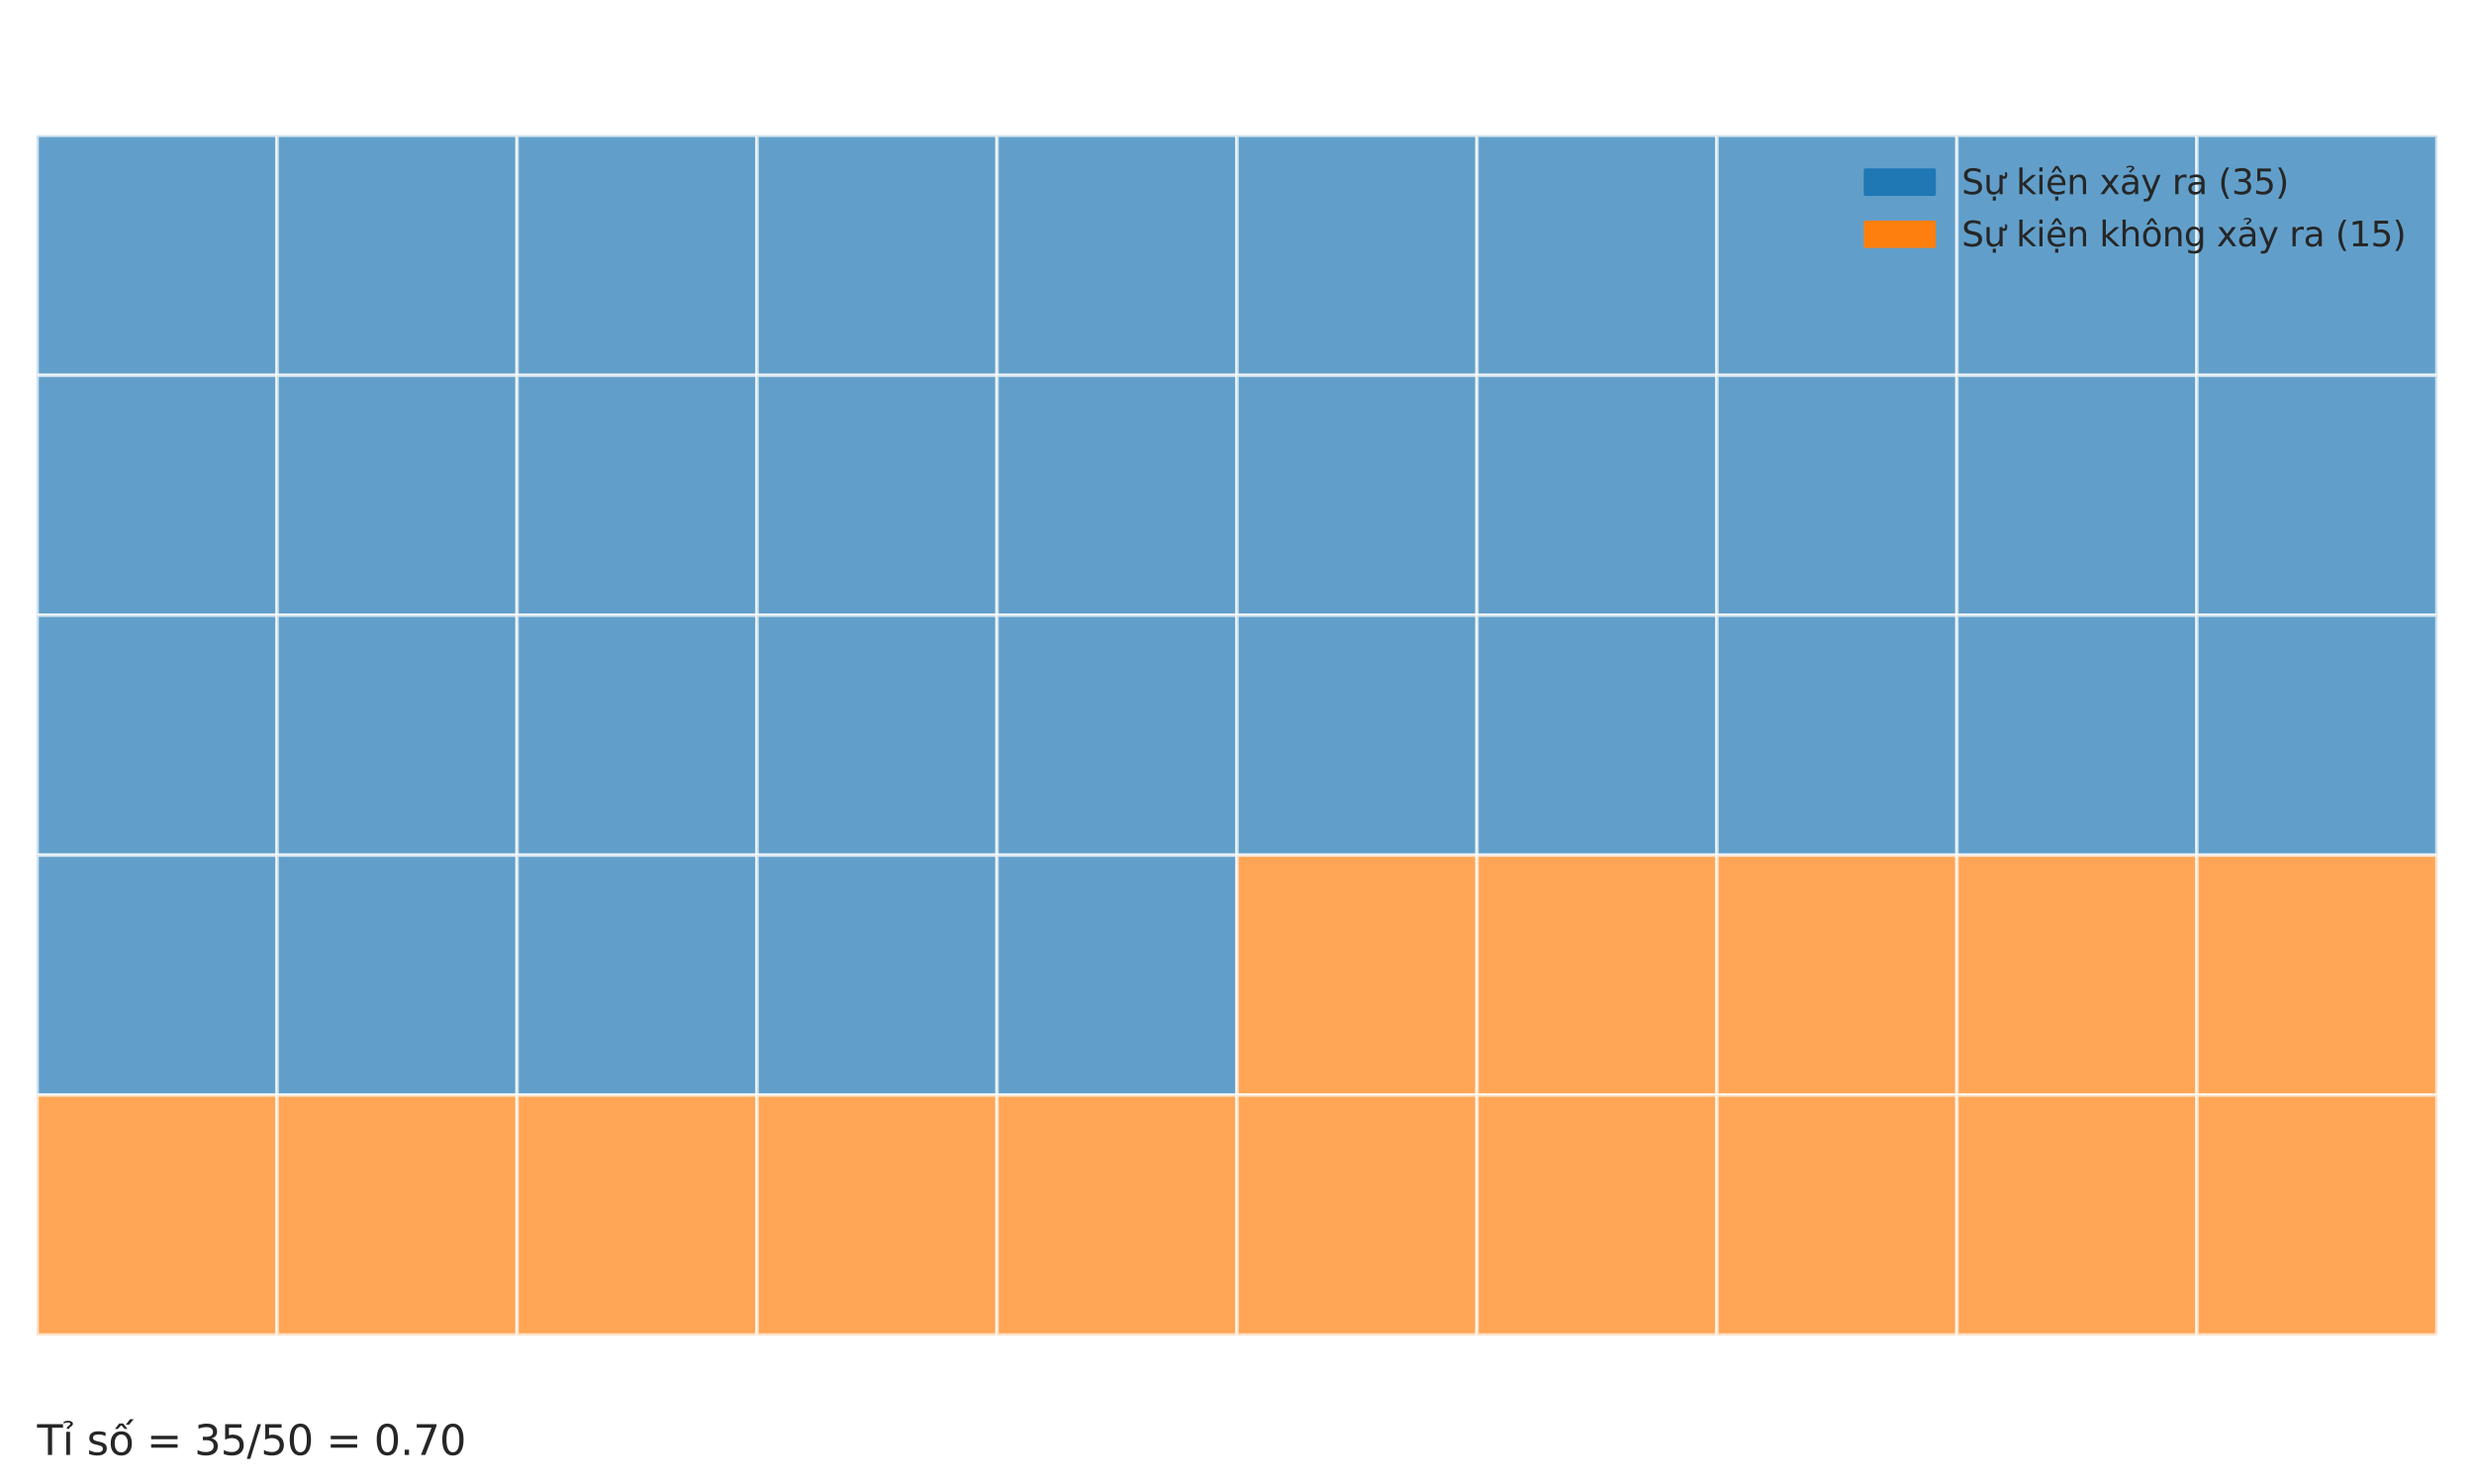
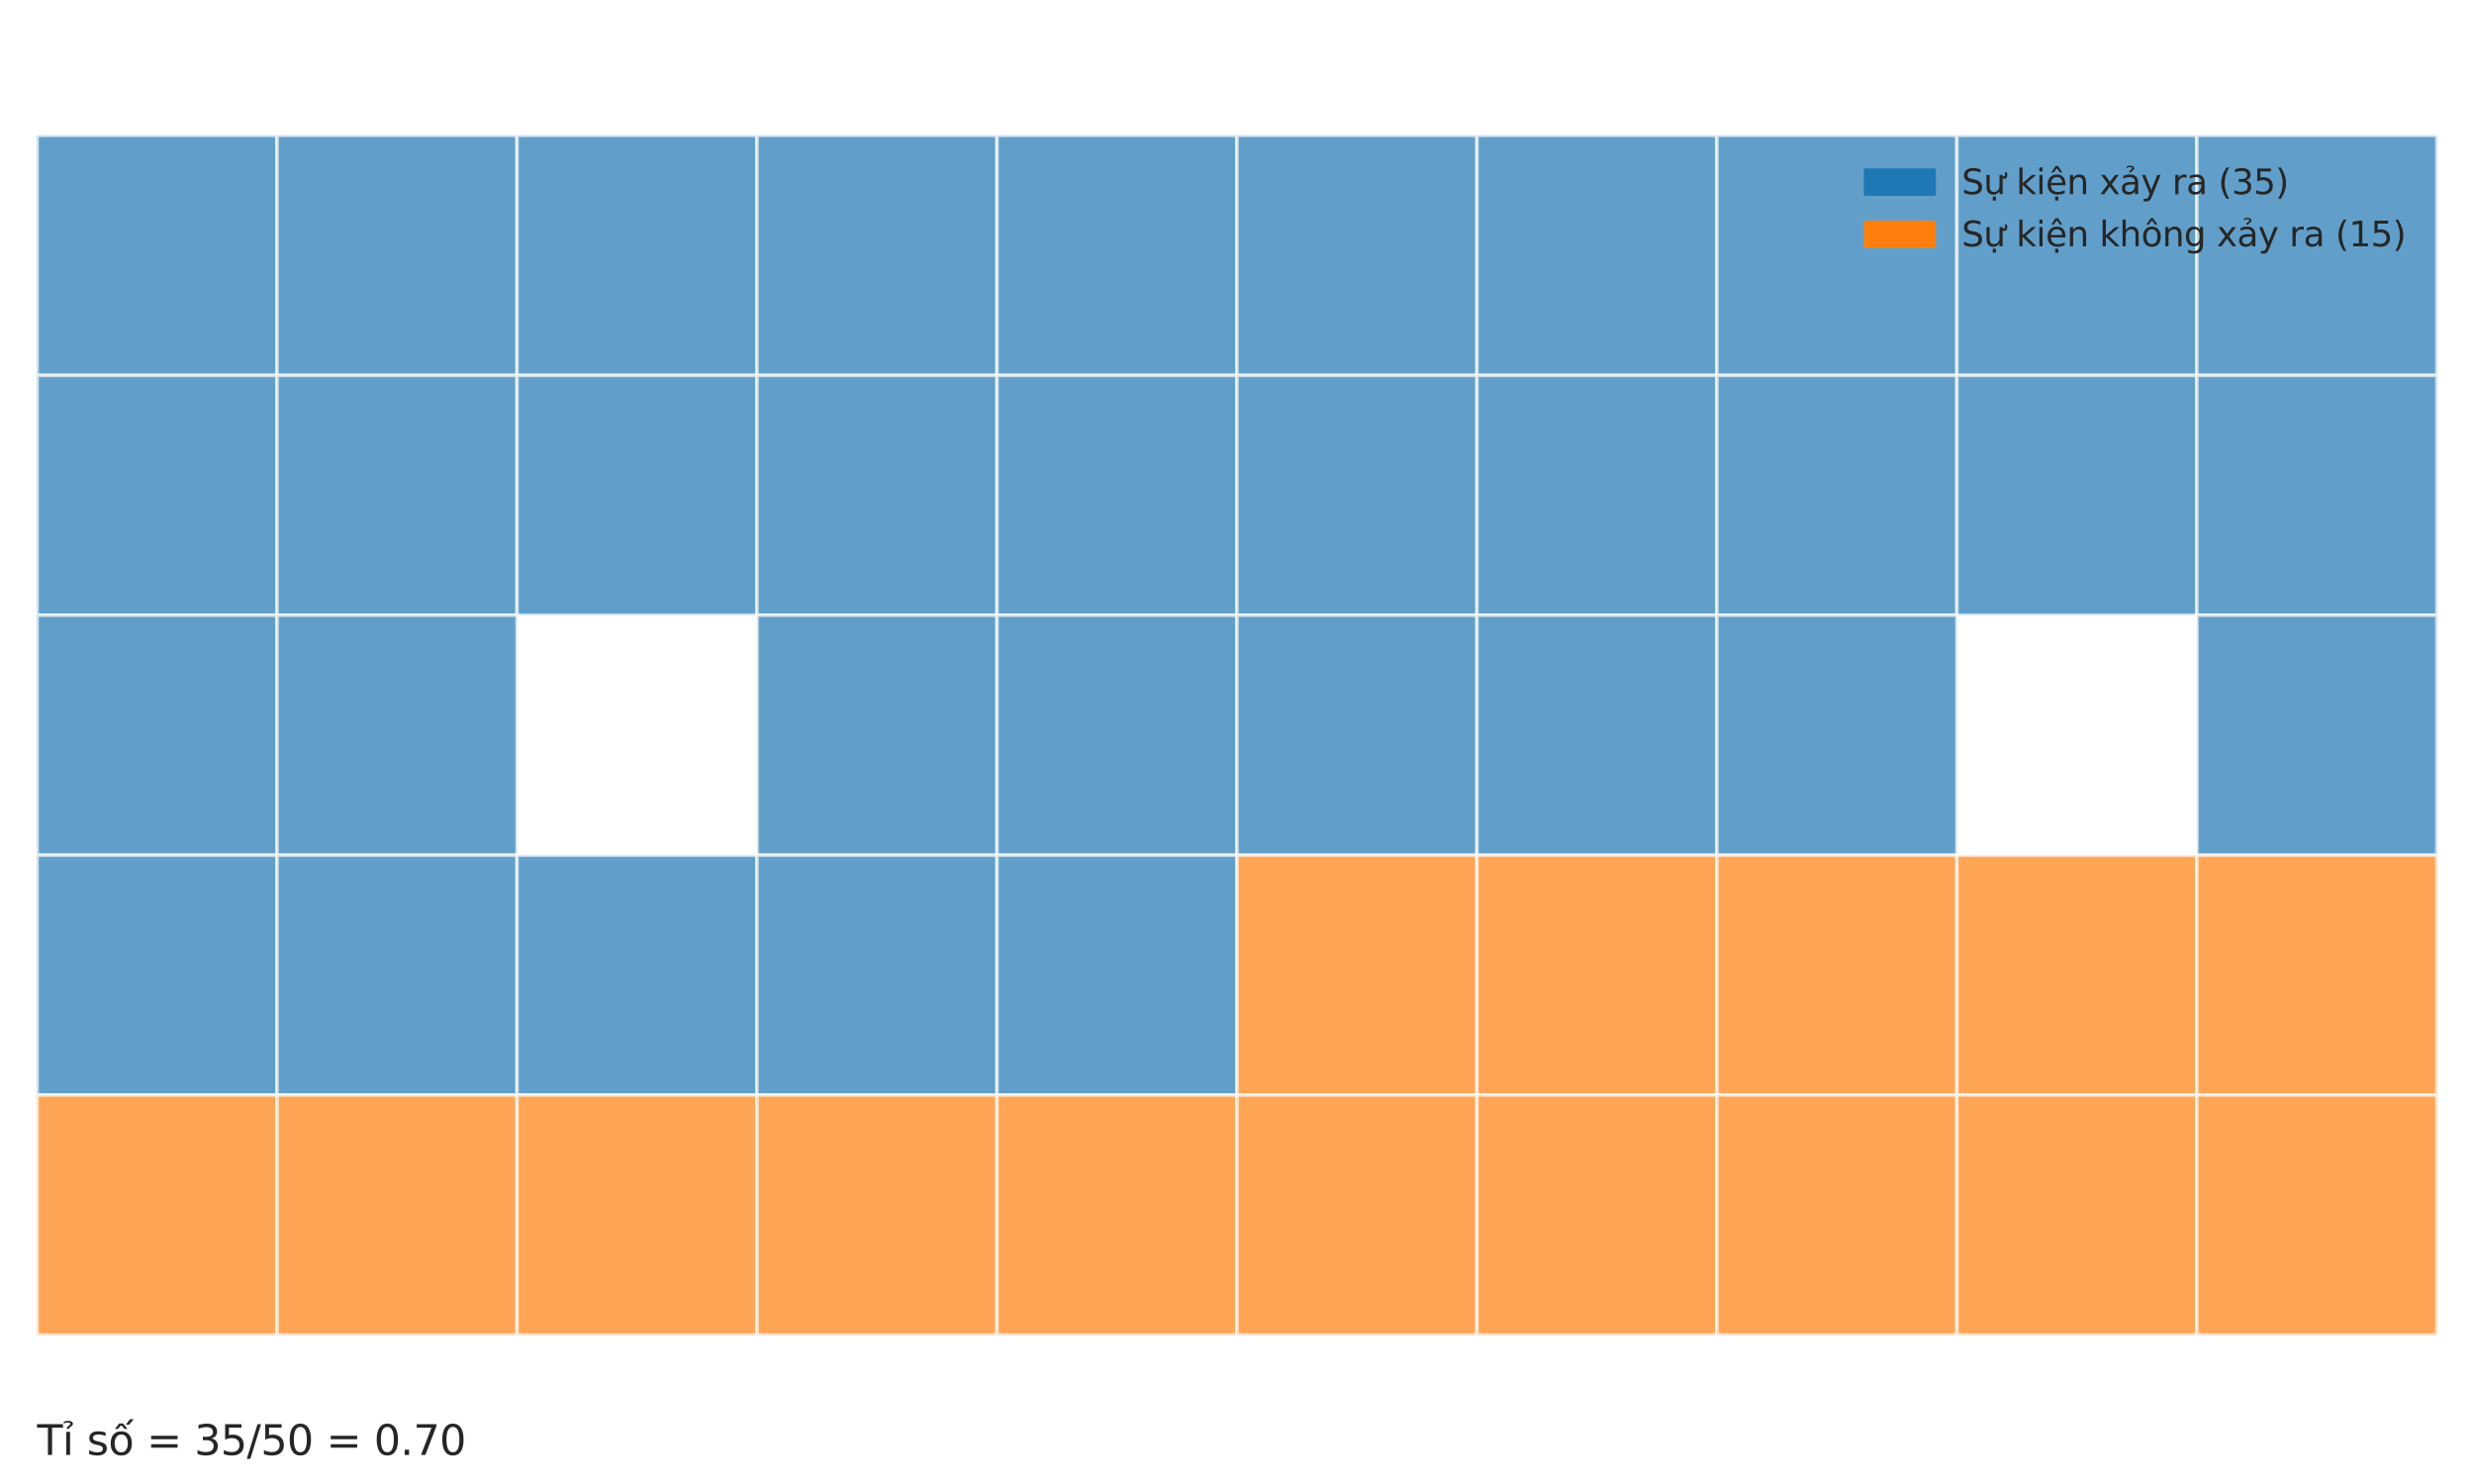
<svg xmlns="http://www.w3.org/2000/svg" xmlns:xlink="http://www.w3.org/1999/xlink" width="720pt" height="432pt" viewBox="0 0 720 432" version="1.1">
  <defs>
    <style type="text/css">*{stroke-linejoin: round; stroke-linecap: butt}</style>
  </defs>
  <g id="figure_1">
    <g id="patch_1">
      <path d="M 0 432  L 720 432  L 720 0  L 0 0  z " style="fill: #ffffff" />
    </g>
    <g id="axes_1">
      <g id="patch_2">
        <path d="M 10.8 109.26  L 80.64 109.26  L 80.64 39.42  L 10.8 39.42  z " clip-path="url(#p81da30cfef)" style="fill: #1f77b4; opacity: 0.7; stroke: #ffffff; stroke-linejoin: miter" />
      </g>
      <g id="patch_3">
        <path d="M 80.64 109.26  L 150.48 109.26  L 150.48 39.42  L 80.64 39.42  z " clip-path="url(#p81da30cfef)" style="fill: #1f77b4; opacity: 0.7; stroke: #ffffff; stroke-linejoin: miter" />
      </g>
      <g id="patch_4">
        <path d="M 150.48 109.26  L 220.32 109.26  L 220.32 39.42  L 150.48 39.42  z " clip-path="url(#p81da30cfef)" style="fill: #1f77b4; opacity: 0.7; stroke: #ffffff; stroke-linejoin: miter" />
      </g>
      <g id="patch_5">
        <path d="M 220.32 109.26  L 290.16 109.26  L 290.16 39.42  L 220.32 39.42  z " clip-path="url(#p81da30cfef)" style="fill: #1f77b4; opacity: 0.7; stroke: #ffffff; stroke-linejoin: miter" />
      </g>
      <g id="patch_6">
        <path d="M 290.16 109.26  L 360 109.26  L 360 39.42  L 290.16 39.42  z " clip-path="url(#p81da30cfef)" style="fill: #1f77b4; opacity: 0.7; stroke: #ffffff; stroke-linejoin: miter" />
      </g>
      <g id="patch_7">
        <path d="M 360 109.26  L 429.84 109.26  L 429.84 39.42  L 360 39.42  z " clip-path="url(#p81da30cfef)" style="fill: #1f77b4; opacity: 0.7; stroke: #ffffff; stroke-linejoin: miter" />
      </g>
      <g id="patch_8">
        <path d="M 429.84 109.26  L 499.68 109.26  L 499.68 39.42  L 429.84 39.42  z " clip-path="url(#p81da30cfef)" style="fill: #1f77b4; opacity: 0.7; stroke: #ffffff; stroke-linejoin: miter" />
      </g>
      <g id="patch_9">
        <path d="M 499.68 109.26  L 569.52 109.26  L 569.52 39.42  L 499.68 39.42  z " clip-path="url(#p81da30cfef)" style="fill: #1f77b4; opacity: 0.7; stroke: #ffffff; stroke-linejoin: miter" />
      </g>
      <g id="patch_10">
        <path d="M 569.52 109.26  L 639.36 109.26  L 639.36 39.42  L 569.52 39.42  z " clip-path="url(#p81da30cfef)" style="fill: #1f77b4; opacity: 0.7; stroke: #ffffff; stroke-linejoin: miter" />
      </g>
      <g id="patch_11">
        <path d="M 639.36 109.26  L 709.2 109.26  L 709.2 39.42  L 639.36 39.42  z " clip-path="url(#p81da30cfef)" style="fill: #1f77b4; opacity: 0.7; stroke: #ffffff; stroke-linejoin: miter" />
      </g>
      <g id="patch_12">
        <path d="M 10.8 179.1  L 80.64 179.1  L 80.64 109.26  L 10.8 109.26  z " clip-path="url(#p81da30cfef)" style="fill: #1f77b4; opacity: 0.7; stroke: #ffffff; stroke-linejoin: miter" />
      </g>
      <g id="patch_13">
        <path d="M 80.64 179.1  L 150.48 179.1  L 150.48 109.26  L 80.64 109.26  z " clip-path="url(#p81da30cfef)" style="fill: #1f77b4; opacity: 0.7; stroke: #ffffff; stroke-linejoin: miter" />
      </g>
      <g id="patch_14">
        <path d="M 150.48 179.1  L 220.32 179.1  L 220.32 109.26  L 150.48 109.26  z " clip-path="url(#p81da30cfef)" style="fill: #1f77b4; opacity: 0.7; stroke: #ffffff; stroke-linejoin: miter" />
      </g>
      <g id="patch_15">
        <path d="M 220.32 179.1  L 290.16 179.1  L 290.16 109.26  L 220.32 109.26  z " clip-path="url(#p81da30cfef)" style="fill: #1f77b4; opacity: 0.7; stroke: #ffffff; stroke-linejoin: miter" />
      </g>
      <g id="patch_16">
        <path d="M 290.16 179.1  L 360 179.1  L 360 109.26  L 290.16 109.26  z " clip-path="url(#p81da30cfef)" style="fill: #1f77b4; opacity: 0.7; stroke: #ffffff; stroke-linejoin: miter" />
      </g>
      <g id="patch_17">
        <path d="M 360 179.1  L 429.84 179.1  L 429.84 109.26  L 360 109.26  z " clip-path="url(#p81da30cfef)" style="fill: #1f77b4; opacity: 0.7; stroke: #ffffff; stroke-linejoin: miter" />
      </g>
      <g id="patch_18">
        <path d="M 429.84 179.1  L 499.68 179.1  L 499.68 109.26  L 429.84 109.26  z " clip-path="url(#p81da30cfef)" style="fill: #1f77b4; opacity: 0.7; stroke: #ffffff; stroke-linejoin: miter" />
      </g>
      <g id="patch_19">
        <path d="M 499.68 179.1  L 569.52 179.1  L 569.52 109.26  L 499.68 109.26  z " clip-path="url(#p81da30cfef)" style="fill: #1f77b4; opacity: 0.7; stroke: #ffffff; stroke-linejoin: miter" />
      </g>
      <g id="patch_20">
        <path d="M 569.52 179.1  L 639.36 179.1  L 639.36 109.26  L 569.52 109.26  z " clip-path="url(#p81da30cfef)" style="fill: #1f77b4; opacity: 0.7; stroke: #ffffff; stroke-linejoin: miter" />
      </g>
      <g id="patch_21">
        <path d="M 639.36 179.1  L 709.2 179.1  L 709.2 109.26  L 639.36 109.26  z " clip-path="url(#p81da30cfef)" style="fill: #1f77b4; opacity: 0.7; stroke: #ffffff; stroke-linejoin: miter" />
      </g>
      <g id="patch_22">
        <path d="M 10.8 248.94  L 80.64 248.94  L 80.64 179.1  L 10.8 179.1  z " clip-path="url(#p81da30cfef)" style="fill: #1f77b4; opacity: 0.7; stroke: #ffffff; stroke-linejoin: miter" />
      </g>
      <g id="patch_23">
        <path d="M 80.64 248.94  L 150.48 248.94  L 150.48 179.1  L 80.64 179.1  z " clip-path="url(#p81da30cfef)" style="fill: #1f77b4; opacity: 0.7; stroke: #ffffff; stroke-linejoin: miter" />
      </g>
      <g id="patch_24">
-         <path d="M 150.48 248.94  L 220.32 248.94  L 220.32 179.1  L 150.48 179.1  z " clip-path="url(#p81da30cfef)" style="fill: #1f77b4; opacity: 0.7; stroke: #ffffff; stroke-linejoin: miter" />
-       </g>
+         </g>
      <g id="patch_25">
        <path d="M 220.32 248.94  L 290.16 248.94  L 290.16 179.1  L 220.32 179.1  z " clip-path="url(#p81da30cfef)" style="fill: #1f77b4; opacity: 0.7; stroke: #ffffff; stroke-linejoin: miter" />
      </g>
      <g id="patch_26">
        <path d="M 290.16 248.94  L 360 248.94  L 360 179.1  L 290.16 179.1  z " clip-path="url(#p81da30cfef)" style="fill: #1f77b4; opacity: 0.7; stroke: #ffffff; stroke-linejoin: miter" />
      </g>
      <g id="patch_27">
        <path d="M 360 248.94  L 429.84 248.94  L 429.84 179.1  L 360 179.1  z " clip-path="url(#p81da30cfef)" style="fill: #1f77b4; opacity: 0.7; stroke: #ffffff; stroke-linejoin: miter" />
      </g>
      <g id="patch_28">
        <path d="M 429.84 248.94  L 499.68 248.94  L 499.68 179.1  L 429.84 179.1  z " clip-path="url(#p81da30cfef)" style="fill: #1f77b4; opacity: 0.7; stroke: #ffffff; stroke-linejoin: miter" />
      </g>
      <g id="patch_29">
        <path d="M 499.68 248.94  L 569.52 248.94  L 569.52 179.1  L 499.68 179.1  z " clip-path="url(#p81da30cfef)" style="fill: #1f77b4; opacity: 0.7; stroke: #ffffff; stroke-linejoin: miter" />
      </g>
      <g id="patch_30">
-         <path d="M 569.52 248.94  L 639.36 248.94  L 639.36 179.1  L 569.52 179.1  z " clip-path="url(#p81da30cfef)" style="fill: #1f77b4; opacity: 0.7; stroke: #ffffff; stroke-linejoin: miter" />
-       </g>
+         </g>
      <g id="patch_31">
        <path d="M 639.36 248.94  L 709.2 248.94  L 709.2 179.1  L 639.36 179.1  z " clip-path="url(#p81da30cfef)" style="fill: #1f77b4; opacity: 0.7; stroke: #ffffff; stroke-linejoin: miter" />
      </g>
      <g id="patch_32">
        <path d="M 10.8 318.78  L 80.64 318.78  L 80.64 248.94  L 10.8 248.94  z " clip-path="url(#p81da30cfef)" style="fill: #1f77b4; opacity: 0.7; stroke: #ffffff; stroke-linejoin: miter" />
      </g>
      <g id="patch_33">
        <path d="M 80.64 318.78  L 150.48 318.78  L 150.48 248.94  L 80.64 248.94  z " clip-path="url(#p81da30cfef)" style="fill: #1f77b4; opacity: 0.7; stroke: #ffffff; stroke-linejoin: miter" />
      </g>
      <g id="patch_34">
        <path d="M 150.48 318.78  L 220.32 318.78  L 220.32 248.94  L 150.48 248.94  z " clip-path="url(#p81da30cfef)" style="fill: #1f77b4; opacity: 0.7; stroke: #ffffff; stroke-linejoin: miter" />
      </g>
      <g id="patch_35">
        <path d="M 220.32 318.78  L 290.16 318.78  L 290.16 248.94  L 220.32 248.94  z " clip-path="url(#p81da30cfef)" style="fill: #1f77b4; opacity: 0.7; stroke: #ffffff; stroke-linejoin: miter" />
      </g>
      <g id="patch_36">
        <path d="M 290.16 318.78  L 360 318.78  L 360 248.94  L 290.16 248.94  z " clip-path="url(#p81da30cfef)" style="fill: #1f77b4; opacity: 0.7; stroke: #ffffff; stroke-linejoin: miter" />
      </g>
      <g id="patch_37">
        <path d="M 360 318.78  L 429.84 318.78  L 429.84 248.94  L 360 248.94  z " clip-path="url(#p81da30cfef)" style="fill: #ff7f0e; opacity: 0.7; stroke: #ffffff; stroke-linejoin: miter" />
      </g>
      <g id="patch_38">
        <path d="M 429.84 318.78  L 499.68 318.78  L 499.68 248.94  L 429.84 248.94  z " clip-path="url(#p81da30cfef)" style="fill: #ff7f0e; opacity: 0.7; stroke: #ffffff; stroke-linejoin: miter" />
      </g>
      <g id="patch_39">
        <path d="M 499.68 318.78  L 569.52 318.78  L 569.52 248.94  L 499.68 248.94  z " clip-path="url(#p81da30cfef)" style="fill: #ff7f0e; opacity: 0.7; stroke: #ffffff; stroke-linejoin: miter" />
      </g>
      <g id="patch_40">
        <path d="M 569.52 318.78  L 639.36 318.78  L 639.36 248.94  L 569.52 248.94  z " clip-path="url(#p81da30cfef)" style="fill: #ff7f0e; opacity: 0.7; stroke: #ffffff; stroke-linejoin: miter" />
      </g>
      <g id="patch_41">
        <path d="M 639.36 318.78  L 709.2 318.78  L 709.2 248.94  L 639.36 248.94  z " clip-path="url(#p81da30cfef)" style="fill: #ff7f0e; opacity: 0.7; stroke: #ffffff; stroke-linejoin: miter" />
      </g>
      <g id="patch_42">
        <path d="M 10.8 388.62  L 80.64 388.62  L 80.64 318.78  L 10.8 318.78  z " clip-path="url(#p81da30cfef)" style="fill: #ff7f0e; opacity: 0.7; stroke: #ffffff; stroke-linejoin: miter" />
      </g>
      <g id="patch_43">
        <path d="M 80.64 388.62  L 150.48 388.62  L 150.48 318.78  L 80.64 318.78  z " clip-path="url(#p81da30cfef)" style="fill: #ff7f0e; opacity: 0.7; stroke: #ffffff; stroke-linejoin: miter" />
      </g>
      <g id="patch_44">
        <path d="M 150.48 388.62  L 220.32 388.62  L 220.32 318.78  L 150.48 318.78  z " clip-path="url(#p81da30cfef)" style="fill: #ff7f0e; opacity: 0.7; stroke: #ffffff; stroke-linejoin: miter" />
      </g>
      <g id="patch_45">
        <path d="M 220.32 388.62  L 290.16 388.62  L 290.16 318.78  L 220.32 318.78  z " clip-path="url(#p81da30cfef)" style="fill: #ff7f0e; opacity: 0.7; stroke: #ffffff; stroke-linejoin: miter" />
      </g>
      <g id="patch_46">
        <path d="M 290.16 388.62  L 360 388.62  L 360 318.78  L 290.16 318.78  z " clip-path="url(#p81da30cfef)" style="fill: #ff7f0e; opacity: 0.7; stroke: #ffffff; stroke-linejoin: miter" />
      </g>
      <g id="patch_47">
        <path d="M 360 388.62  L 429.84 388.62  L 429.84 318.78  L 360 318.78  z " clip-path="url(#p81da30cfef)" style="fill: #ff7f0e; opacity: 0.7; stroke: #ffffff; stroke-linejoin: miter" />
      </g>
      <g id="patch_48">
        <path d="M 429.84 388.62  L 499.68 388.62  L 499.68 318.78  L 429.84 318.78  z " clip-path="url(#p81da30cfef)" style="fill: #ff7f0e; opacity: 0.7; stroke: #ffffff; stroke-linejoin: miter" />
      </g>
      <g id="patch_49">
        <path d="M 499.68 388.62  L 569.52 388.62  L 569.52 318.78  L 499.68 318.78  z " clip-path="url(#p81da30cfef)" style="fill: #ff7f0e; opacity: 0.7; stroke: #ffffff; stroke-linejoin: miter" />
      </g>
      <g id="patch_50">
        <path d="M 569.52 388.62  L 639.36 388.62  L 639.36 318.78  L 569.52 318.78  z " clip-path="url(#p81da30cfef)" style="fill: #ff7f0e; opacity: 0.7; stroke: #ffffff; stroke-linejoin: miter" />
      </g>
      <g id="patch_51">
        <path d="M 639.36 388.62  L 709.2 388.62  L 709.2 318.78  L 639.36 318.78  z " clip-path="url(#p81da30cfef)" style="fill: #ff7f0e; opacity: 0.7; stroke: #ffffff; stroke-linejoin: miter" />
      </g>
      <g id="text_1">
        <g style="fill: #262626" transform="translate(10.8 423.54) scale(0.12 -0.12)">
          <defs>
            <path id="DejaVuSans-54" d="M -19 4666  L 3928 4666  L 3928 4134  L 2272 4134  L 2272 0  L 1638 0  L 1638 4134  L -19 4134  L -19 4666  z " transform="scale(0.016)" />
            <path id="DejaVuSans-1ec9" d="M 603 3500  L 1178 3500  L 1178 0  L 603 0  L 603 3500  z M 891 3584  L 891 3584  z M 212 5025  Q 562 5184 890 5184  Q 1215 5184 1413 5051  Q 1612 4919 1612 4709  Q 1612 4519 1337 4316  L 1199 4216  Q 1090 4134 1078 4106  Q 1056 4056 1056 3956  L 684 3956  L 684 3994  Q 684 4119 731 4203  Q 778 4288 937 4403  L 1078 4509  Q 1221 4616 1221 4741  Q 1221 4806 1124 4862  Q 1028 4919 806 4919  Q 524 4919 212 4756  L 212 5025  z " transform="scale(0.016)" />
            <path id="DejaVuSans-20" transform="scale(0.016)" />
            <path id="DejaVuSans-73" d="M 2834 3397  L 2834 2853  Q 2591 2978 2328 3040  Q 2066 3103 1784 3103  Q 1356 3103 1142 2972  Q 928 2841 928 2578  Q 928 2378 1081 2264  Q 1234 2150 1697 2047  L 1894 2003  Q 2506 1872 2764 1633  Q 3022 1394 3022 966  Q 3022 478 2636 193  Q 2250 -91 1575 -91  Q 1294 -91 989 -36  Q 684 19 347 128  L 347 722  Q 666 556 975 473  Q 1284 391 1588 391  Q 1994 391 2212 530  Q 2431 669 2431 922  Q 2431 1156 2273 1281  Q 2116 1406 1581 1522  L 1381 1569  Q 847 1681 609 1914  Q 372 2147 372 2553  Q 372 3047 722 3315  Q 1072 3584 1716 3584  Q 2034 3584 2315 3537  Q 2597 3491 2834 3397  z " transform="scale(0.016)" />
            <path id="DejaVuSans-1ed1" d="M 1658 4775  L 2246 4775  L 2905 3944  L 2471 3944  L 1952 4500  L 1433 3944  L 999 3944  L 1658 4775  z M 3268 5409  L 3846 5409  L 3134 4584  L 2655 4584  L 3268 5409  z M 1959 3097  Q 1497 3097 1228 2736  Q 959 2375 959 1747  Q 959 1119 1226 758  Q 1494 397 1959 397  Q 2419 397 2687 759  Q 2956 1122 2956 1747  Q 2956 2369 2687 2733  Q 2419 3097 1959 3097  z M 1959 3584  Q 2709 3584 3137 3096  Q 3566 2609 3566 1747  Q 3566 888 3137 398  Q 2709 -91 1959 -91  Q 1206 -91 779 398  Q 353 888 353 1747  Q 353 2609 779 3096  Q 1206 3584 1959 3584  z " transform="scale(0.016)" />
            <path id="DejaVuSans-3d" d="M 678 2906  L 4684 2906  L 4684 2381  L 678 2381  L 678 2906  z M 678 1631  L 4684 1631  L 4684 1100  L 678 1100  L 678 1631  z " transform="scale(0.016)" />
            <path id="DejaVuSans-33" d="M 2597 2516  Q 3050 2419 3304 2112  Q 3559 1806 3559 1356  Q 3559 666 3084 287  Q 2609 -91 1734 -91  Q 1441 -91 1130 -33  Q 819 25 488 141  L 488 750  Q 750 597 1062 519  Q 1375 441 1716 441  Q 2309 441 2620 675  Q 2931 909 2931 1356  Q 2931 1769 2642 2001  Q 2353 2234 1838 2234  L 1294 2234  L 1294 2753  L 1863 2753  Q 2328 2753 2575 2939  Q 2822 3125 2822 3475  Q 2822 3834 2567 4026  Q 2313 4219 1838 4219  Q 1578 4219 1281 4162  Q 984 4106 628 3988  L 628 4550  Q 988 4650 1302 4700  Q 1616 4750 1894 4750  Q 2613 4750 3031 4423  Q 3450 4097 3450 3541  Q 3450 3153 3228 2886  Q 3006 2619 2597 2516  z " transform="scale(0.016)" />
            <path id="DejaVuSans-35" d="M 691 4666  L 3169 4666  L 3169 4134  L 1269 4134  L 1269 2991  Q 1406 3038 1543 3061  Q 1681 3084 1819 3084  Q 2600 3084 3056 2656  Q 3513 2228 3513 1497  Q 3513 744 3044 326  Q 2575 -91 1722 -91  Q 1428 -91 1123 -41  Q 819 9 494 109  L 494 744  Q 775 591 1075 516  Q 1375 441 1709 441  Q 2250 441 2565 725  Q 2881 1009 2881 1497  Q 2881 1984 2565 2268  Q 2250 2553 1709 2553  Q 1456 2553 1204 2497  Q 953 2441 691 2322  L 691 4666  z " transform="scale(0.016)" />
            <path id="DejaVuSans-2f" d="M 1625 4666  L 2156 4666  L 531 -594  L 0 -594  L 1625 4666  z " transform="scale(0.016)" />
            <path id="DejaVuSans-30" d="M 2034 4250  Q 1547 4250 1301 3770  Q 1056 3291 1056 2328  Q 1056 1369 1301 889  Q 1547 409 2034 409  Q 2525 409 2770 889  Q 3016 1369 3016 2328  Q 3016 3291 2770 3770  Q 2525 4250 2034 4250  z M 2034 4750  Q 2819 4750 3233 4129  Q 3647 3509 3647 2328  Q 3647 1150 3233 529  Q 2819 -91 2034 -91  Q 1250 -91 836 529  Q 422 1150 422 2328  Q 422 3509 836 4129  Q 1250 4750 2034 4750  z " transform="scale(0.016)" />
            <path id="DejaVuSans-2e" d="M 684 794  L 1344 794  L 1344 0  L 684 0  L 684 794  z " transform="scale(0.016)" />
            <path id="DejaVuSans-37" d="M 525 4666  L 3525 4666  L 3525 4397  L 1831 0  L 1172 0  L 2766 4134  L 525 4134  L 525 4666  z " transform="scale(0.016)" />
          </defs>
          <use xlink:href="#DejaVuSans-54" />
          <use xlink:href="#DejaVuSans-1ec9" transform="translate(61.084 0)" />
          <use xlink:href="#DejaVuSans-20" transform="translate(88.867 0)" />
          <use xlink:href="#DejaVuSans-73" transform="translate(120.654 0)" />
          <use xlink:href="#DejaVuSans-1ed1" transform="translate(172.754 0)" />
          <use xlink:href="#DejaVuSans-20" transform="translate(233.936 0)" />
          <use xlink:href="#DejaVuSans-3d" transform="translate(265.723 0)" />
          <use xlink:href="#DejaVuSans-20" transform="translate(349.512 0)" />
          <use xlink:href="#DejaVuSans-33" transform="translate(381.299 0)" />
          <use xlink:href="#DejaVuSans-35" transform="translate(444.922 0)" />
          <use xlink:href="#DejaVuSans-2f" transform="translate(508.545 0)" />
          <use xlink:href="#DejaVuSans-35" transform="translate(542.236 0)" />
          <use xlink:href="#DejaVuSans-30" transform="translate(605.859 0)" />
          <use xlink:href="#DejaVuSans-20" transform="translate(669.482 0)" />
          <use xlink:href="#DejaVuSans-3d" transform="translate(701.27 0)" />
          <use xlink:href="#DejaVuSans-20" transform="translate(785.059 0)" />
          <use xlink:href="#DejaVuSans-30" transform="translate(816.846 0)" />
          <use xlink:href="#DejaVuSans-2e" transform="translate(880.469 0)" />
          <use xlink:href="#DejaVuSans-37" transform="translate(912.256 0)" />
          <use xlink:href="#DejaVuSans-30" transform="translate(975.879 0)" />
        </g>
      </g>
      <g id="legend_1">
        <g id="patch_52">
          <path d="M 542.898 56.52  L 562.898 56.52  L 562.898 49.52  L 542.898 49.52  z " style="fill: #1f77b4; stroke: #1f77b4; stroke-linejoin: miter" />
        </g>
        <g id="text_2">
          <g style="fill: #262626" transform="translate(570.898 56.52) scale(0.1 -0.1)">
            <defs>
              <path id="DejaVuSans-53" d="M 3425 4513  L 3425 3897  Q 3066 4069 2747 4153  Q 2428 4238 2131 4238  Q 1616 4238 1336 4038  Q 1056 3838 1056 3469  Q 1056 3159 1242 3001  Q 1428 2844 1947 2747  L 2328 2669  Q 3034 2534 3370 2195  Q 3706 1856 3706 1288  Q 3706 609 3251 259  Q 2797 -91 1919 -91  Q 1588 -91 1214 -16  Q 841 59 441 206  L 441 856  Q 825 641 1194 531  Q 1563 422 1919 422  Q 2459 422 2753 634  Q 3047 847 3047 1241  Q 3047 1584 2836 1778  Q 2625 1972 2144 2069  L 1759 2144  Q 1053 2284 737 2584  Q 422 2884 422 3419  Q 422 4038 858 4394  Q 1294 4750 2059 4750  Q 2388 4750 2728 4690  Q 3069 4631 3425 4513  z " transform="scale(0.016)" />
              <path id="DejaVuSans-1ef1" d="M 3094 3136  L 3094 3508  Q 3285 3367 3422 3300  Q 3560 3233 3657 3233  Q 3800 3233 3872 3319  Q 3944 3405 3944 3573  Q 3944 3673 3920 3770  Q 3897 3867 3850 3964  L 4266 3964  Q 4297 3845 4312 3739  Q 4328 3633 4328 3539  Q 4328 3158 4192 2978  Q 4057 2798 3766 2798  Q 3616 2798 3452 2881  Q 3288 2964 3094 3136  z M 552 1381  L 552 3500  L 1127 3500  L 1127 1403  Q 1127 906 1320 657  Q 1514 409 1902 409  Q 2367 409 2637 706  Q 2908 1003 2908 1516  L 2908 3500  L 3483 3500  L 3483 0  L 2908 0  L 2908 538  Q 2699 219 2422 64  Q 2146 -91 1780 -91  Q 1177 -91 864 284  Q 552 659 552 1381  z M 1999 3584  L 1999 3584  z M 1690 -441  L 2265 -441  L 2265 -1172  L 1690 -1172  L 1690 -441  z " transform="scale(0.016)" />
              <path id="DejaVuSans-6b" d="M 581 4863  L 1159 4863  L 1159 1991  L 2875 3500  L 3609 3500  L 1753 1863  L 3688 0  L 2938 0  L 1159 1709  L 1159 0  L 581 0  L 581 4863  z " transform="scale(0.016)" />
              <path id="DejaVuSans-69" d="M 603 3500  L 1178 3500  L 1178 0  L 603 0  L 603 3500  z M 603 4863  L 1178 4863  L 1178 4134  L 603 4134  L 603 4863  z " transform="scale(0.016)" />
              <path id="DejaVuSans-1ec7" d="M 1738 -441  L 2313 -441  L 2313 -1172  L 1738 -1172  L 1738 -441  z M 3597 1894  L 3597 1613  L 953 1613  Q 991 1019 1311 708  Q 1631 397 2203 397  Q 2534 397 2845 478  Q 3156 559 3463 722  L 3463 178  Q 3153 47 2828 -22  Q 2503 -91 2169 -91  Q 1331 -91 842 396  Q 353 884 353 1716  Q 353 2575 817 3079  Q 1281 3584 2069 3584  Q 2775 3584 3186 3129  Q 3597 2675 3597 1894  z M 3022 2063  Q 3016 2534 2758 2815  Q 2500 3097 2075 3097  Q 1594 3097 1305 2825  Q 1016 2553 972 2059  L 3022 2063  z M 1738 -441  L 2313 -441  L 2313 -1172  L 1738 -1172  L 1738 -441  z M 1801 5119  L 2263 5119  L 3029 3944  L 2595 3944  L 2032 4709  L 1470 3944  L 1035 3944  L 1801 5119  z " transform="scale(0.016)" />
              <path id="DejaVuSans-6e" d="M 3513 2113  L 3513 0  L 2938 0  L 2938 2094  Q 2938 2591 2744 2837  Q 2550 3084 2163 3084  Q 1697 3084 1428 2787  Q 1159 2491 1159 1978  L 1159 0  L 581 0  L 581 3500  L 1159 3500  L 1159 2956  Q 1366 3272 1645 3428  Q 1925 3584 2291 3584  Q 2894 3584 3203 3211  Q 3513 2838 3513 2113  z " transform="scale(0.016)" />
              <path id="DejaVuSans-78" d="M 3513 3500  L 2247 1797  L 3578 0  L 2900 0  L 1881 1375  L 863 0  L 184 0  L 1544 1831  L 300 3500  L 978 3500  L 1906 2253  L 2834 3500  L 3513 3500  z " transform="scale(0.016)" />
              <path id="DejaVuSans-1ea3" d="M 2194 1759  Q 1497 1759 1228 1600  Q 959 1441 959 1056  Q 959 750 1161 570  Q 1363 391 1709 391  Q 2188 391 2477 730  Q 2766 1069 2766 1631  L 2766 1759  L 2194 1759  z M 3341 1997  L 3341 0  L 2766 0  L 2766 531  Q 2569 213 2275 61  Q 1981 -91 1556 -91  Q 1019 -91 701 211  Q 384 513 384 1019  Q 384 1609 779 1909  Q 1175 2209 1959 2209  L 2766 2209  L 2766 2266  Q 2766 2663 2505 2880  Q 2244 3097 1772 3097  Q 1472 3097 1187 3025  Q 903 2953 641 2809  L 641 3341  Q 956 3463 1253 3523  Q 1550 3584 1831 3584  Q 2591 3584 2966 3190  Q 3341 2797 3341 1997  z M 1236 5025  Q 1586 5184 1914 5184  Q 2239 5184 2437 5051  Q 2636 4919 2636 4709  Q 2636 4519 2361 4316  L 2223 4216  Q 2114 4134 2102 4106  Q 2080 4056 2080 3956  L 1708 3956  L 1708 3994  Q 1708 4119 1755 4203  Q 1802 4288 1961 4403  L 2102 4509  Q 2245 4616 2245 4741  Q 2245 4806 2148 4862  Q 2052 4919 1830 4919  Q 1548 4919 1236 4756  L 1236 5025  z " transform="scale(0.016)" />
              <path id="DejaVuSans-79" d="M 2059 -325  Q 1816 -950 1584 -1140  Q 1353 -1331 966 -1331  L 506 -1331  L 506 -850  L 844 -850  Q 1081 -850 1212 -737  Q 1344 -625 1503 -206  L 1606 56  L 191 3500  L 800 3500  L 1894 763  L 2988 3500  L 3597 3500  L 2059 -325  z " transform="scale(0.016)" />
              <path id="DejaVuSans-72" d="M 2631 2963  Q 2534 3019 2420 3045  Q 2306 3072 2169 3072  Q 1681 3072 1420 2755  Q 1159 2438 1159 1844  L 1159 0  L 581 0  L 581 3500  L 1159 3500  L 1159 2956  Q 1341 3275 1631 3429  Q 1922 3584 2338 3584  Q 2397 3584 2469 3576  Q 2541 3569 2628 3553  L 2631 2963  z " transform="scale(0.016)" />
              <path id="DejaVuSans-61" d="M 2194 1759  Q 1497 1759 1228 1600  Q 959 1441 959 1056  Q 959 750 1161 570  Q 1363 391 1709 391  Q 2188 391 2477 730  Q 2766 1069 2766 1631  L 2766 1759  L 2194 1759  z M 3341 1997  L 3341 0  L 2766 0  L 2766 531  Q 2569 213 2275 61  Q 1981 -91 1556 -91  Q 1019 -91 701 211  Q 384 513 384 1019  Q 384 1609 779 1909  Q 1175 2209 1959 2209  L 2766 2209  L 2766 2266  Q 2766 2663 2505 2880  Q 2244 3097 1772 3097  Q 1472 3097 1187 3025  Q 903 2953 641 2809  L 641 3341  Q 956 3463 1253 3523  Q 1550 3584 1831 3584  Q 2591 3584 2966 3190  Q 3341 2797 3341 1997  z " transform="scale(0.016)" />
              <path id="DejaVuSans-28" d="M 1984 4856  Q 1566 4138 1362 3434  Q 1159 2731 1159 2009  Q 1159 1288 1364 580  Q 1569 -128 1984 -844  L 1484 -844  Q 1016 -109 783 600  Q 550 1309 550 2009  Q 550 2706 781 3412  Q 1013 4119 1484 4856  L 1984 4856  z " transform="scale(0.016)" />
              <path id="DejaVuSans-29" d="M 513 4856  L 1013 4856  Q 1481 4119 1714 3412  Q 1947 2706 1947 2009  Q 1947 1309 1714 600  Q 1481 -109 1013 -844  L 513 -844  Q 928 -128 1133 580  Q 1338 1288 1338 2009  Q 1338 2731 1133 3434  Q 928 4138 513 4856  z " transform="scale(0.016)" />
            </defs>
            <use xlink:href="#DejaVuSans-53" />
            <use xlink:href="#DejaVuSans-1ef1" transform="translate(63.477 0)" />
            <use xlink:href="#DejaVuSans-20" transform="translate(126.855 0)" />
            <use xlink:href="#DejaVuSans-6b" transform="translate(158.643 0)" />
            <use xlink:href="#DejaVuSans-69" transform="translate(216.553 0)" />
            <use xlink:href="#DejaVuSans-1ec7" transform="translate(244.336 0)" />
            <use xlink:href="#DejaVuSans-6e" transform="translate(305.859 0)" />
            <use xlink:href="#DejaVuSans-20" transform="translate(369.238 0)" />
            <use xlink:href="#DejaVuSans-78" transform="translate(401.025 0)" />
            <use xlink:href="#DejaVuSans-1ea3" transform="translate(460.205 0)" />
            <use xlink:href="#DejaVuSans-79" transform="translate(521.484 0)" />
            <use xlink:href="#DejaVuSans-20" transform="translate(580.664 0)" />
            <use xlink:href="#DejaVuSans-72" transform="translate(612.451 0)" />
            <use xlink:href="#DejaVuSans-61" transform="translate(653.564 0)" />
            <use xlink:href="#DejaVuSans-20" transform="translate(714.844 0)" />
            <use xlink:href="#DejaVuSans-28" transform="translate(746.631 0)" />
            <use xlink:href="#DejaVuSans-33" transform="translate(785.645 0)" />
            <use xlink:href="#DejaVuSans-35" transform="translate(849.268 0)" />
            <use xlink:href="#DejaVuSans-29" transform="translate(912.891 0)" />
          </g>
        </g>
        <g id="patch_53">
          <path d="M 542.898 71.7  L 562.898 71.7  L 562.898 64.7  L 542.898 64.7  z " style="fill: #ff7f0e; stroke: #ff7f0e; stroke-linejoin: miter" />
        </g>
        <g id="text_3">
          <g style="fill: #262626" transform="translate(570.898 71.7) scale(0.1 -0.1)">
            <defs>
              <path id="DejaVuSans-68" d="M 3513 2113  L 3513 0  L 2938 0  L 2938 2094  Q 2938 2591 2744 2837  Q 2550 3084 2163 3084  Q 1697 3084 1428 2787  Q 1159 2491 1159 1978  L 1159 0  L 581 0  L 581 4863  L 1159 4863  L 1159 2956  Q 1366 3272 1645 3428  Q 1925 3584 2291 3584  Q 2894 3584 3203 3211  Q 3513 2838 3513 2113  z " transform="scale(0.016)" />
              <path id="DejaVuSans-f4" d="M 1959 3097  Q 1497 3097 1228 2736  Q 959 2375 959 1747  Q 959 1119 1226 758  Q 1494 397 1959 397  Q 2419 397 2687 759  Q 2956 1122 2956 1747  Q 2956 2369 2687 2733  Q 2419 3097 1959 3097  z M 1959 3584  Q 2709 3584 3137 3096  Q 3566 2609 3566 1747  Q 3566 888 3137 398  Q 2709 -91 1959 -91  Q 1206 -91 779 398  Q 353 888 353 1747  Q 353 2609 779 3096  Q 1206 3584 1959 3584  z M 1729 5119  L 2191 5119  L 2957 3944  L 2523 3944  L 1960 4709  L 1398 3944  L 963 3944  L 1729 5119  z " transform="scale(0.016)" />
              <path id="DejaVuSans-67" d="M 2906 1791  Q 2906 2416 2648 2759  Q 2391 3103 1925 3103  Q 1463 3103 1205 2759  Q 947 2416 947 1791  Q 947 1169 1205 825  Q 1463 481 1925 481  Q 2391 481 2648 825  Q 2906 1169 2906 1791  z M 3481 434  Q 3481 -459 3084 -895  Q 2688 -1331 1869 -1331  Q 1566 -1331 1297 -1286  Q 1028 -1241 775 -1147  L 775 -588  Q 1028 -725 1275 -790  Q 1522 -856 1778 -856  Q 2344 -856 2625 -561  Q 2906 -266 2906 331  L 2906 616  Q 2728 306 2450 153  Q 2172 0 1784 0  Q 1141 0 747 490  Q 353 981 353 1791  Q 353 2603 747 3093  Q 1141 3584 1784 3584  Q 2172 3584 2450 3431  Q 2728 3278 2906 2969  L 2906 3500  L 3481 3500  L 3481 434  z " transform="scale(0.016)" />
              <path id="DejaVuSans-31" d="M 794 531  L 1825 531  L 1825 4091  L 703 3866  L 703 4441  L 1819 4666  L 2450 4666  L 2450 531  L 3481 531  L 3481 0  L 794 0  L 794 531  z " transform="scale(0.016)" />
            </defs>
            <use xlink:href="#DejaVuSans-53" />
            <use xlink:href="#DejaVuSans-1ef1" transform="translate(63.477 0)" />
            <use xlink:href="#DejaVuSans-20" transform="translate(126.855 0)" />
            <use xlink:href="#DejaVuSans-6b" transform="translate(158.643 0)" />
            <use xlink:href="#DejaVuSans-69" transform="translate(216.553 0)" />
            <use xlink:href="#DejaVuSans-1ec7" transform="translate(244.336 0)" />
            <use xlink:href="#DejaVuSans-6e" transform="translate(305.859 0)" />
            <use xlink:href="#DejaVuSans-20" transform="translate(369.238 0)" />
            <use xlink:href="#DejaVuSans-6b" transform="translate(401.025 0)" />
            <use xlink:href="#DejaVuSans-68" transform="translate(458.936 0)" />
            <use xlink:href="#DejaVuSans-f4" transform="translate(522.314 0)" />
            <use xlink:href="#DejaVuSans-6e" transform="translate(583.496 0)" />
            <use xlink:href="#DejaVuSans-67" transform="translate(646.875 0)" />
            <use xlink:href="#DejaVuSans-20" transform="translate(710.352 0)" />
            <use xlink:href="#DejaVuSans-78" transform="translate(742.139 0)" />
            <use xlink:href="#DejaVuSans-1ea3" transform="translate(801.318 0)" />
            <use xlink:href="#DejaVuSans-79" transform="translate(862.598 0)" />
            <use xlink:href="#DejaVuSans-20" transform="translate(921.777 0)" />
            <use xlink:href="#DejaVuSans-72" transform="translate(953.564 0)" />
            <use xlink:href="#DejaVuSans-61" transform="translate(994.678 0)" />
            <use xlink:href="#DejaVuSans-20" transform="translate(1055.957 0)" />
            <use xlink:href="#DejaVuSans-28" transform="translate(1087.744 0)" />
            <use xlink:href="#DejaVuSans-31" transform="translate(1126.758 0)" />
            <use xlink:href="#DejaVuSans-35" transform="translate(1190.381 0)" />
            <use xlink:href="#DejaVuSans-29" transform="translate(1254.004 0)" />
          </g>
        </g>
      </g>
    </g>
  </g>
  <defs>
    <clipPath id="p81da30cfef">
      <rect x="10.8" y="39.42" width="698.4" height="349.2" />
    </clipPath>
  </defs>
</svg>